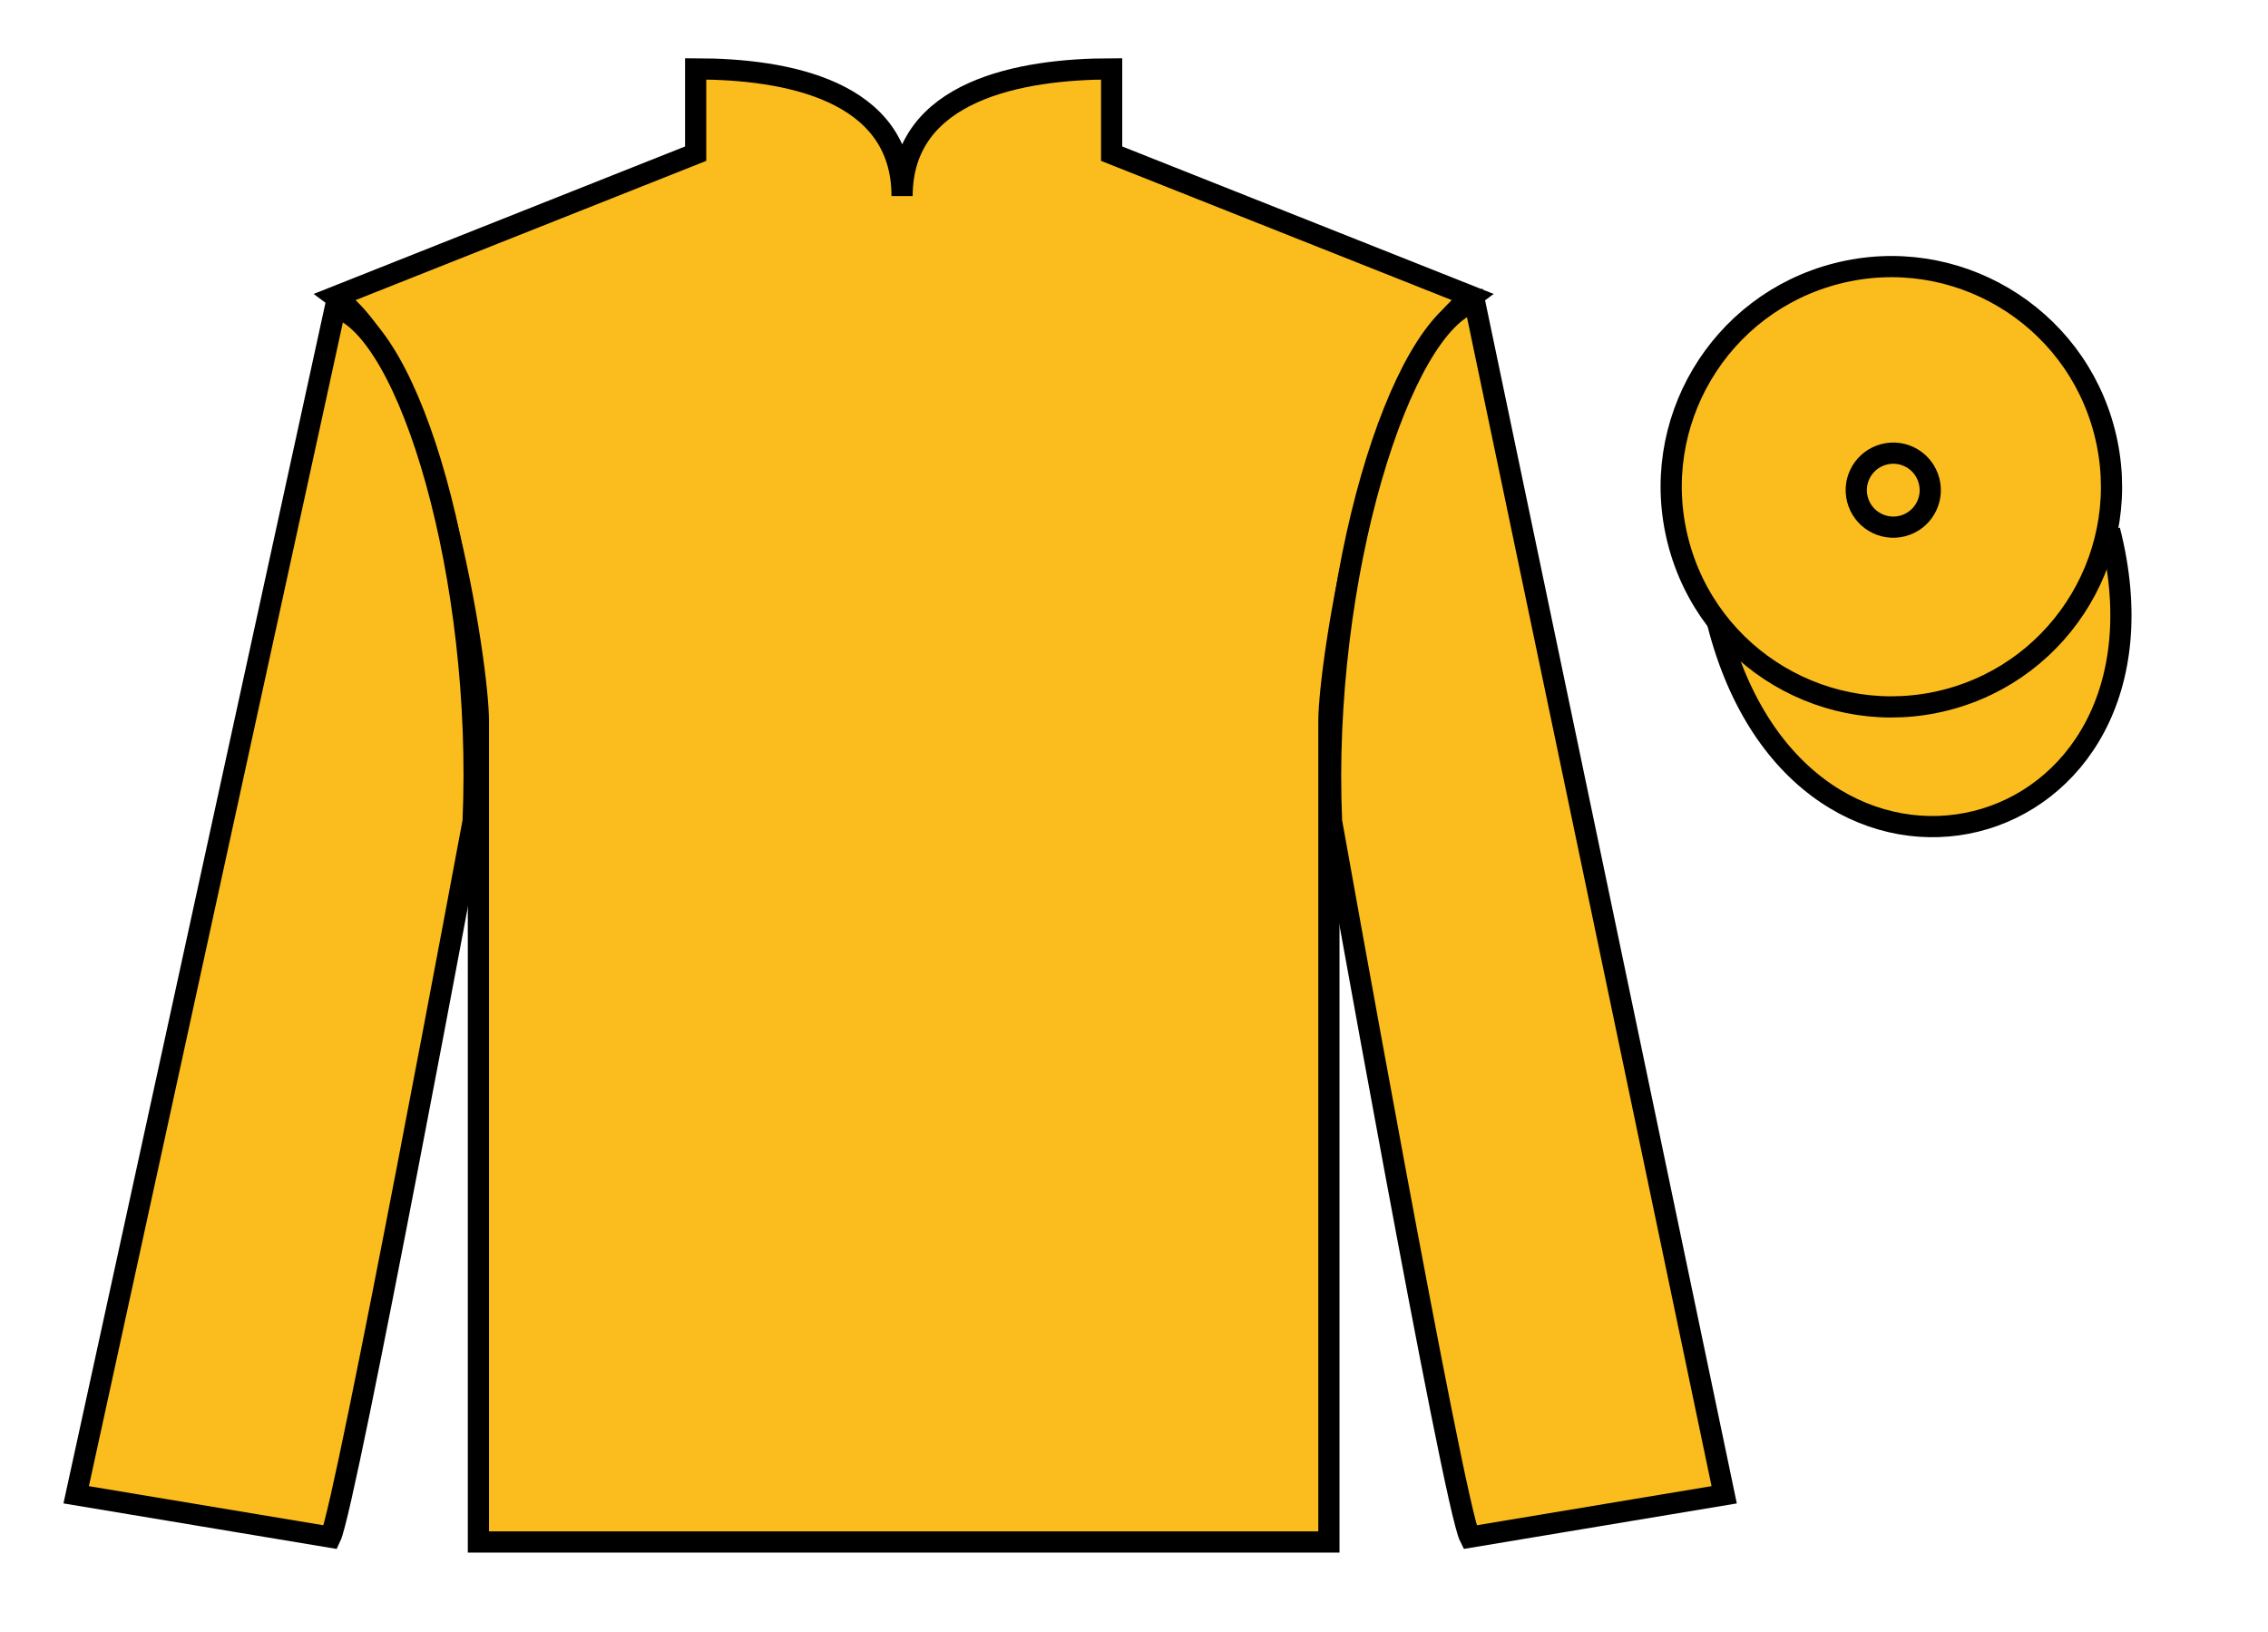
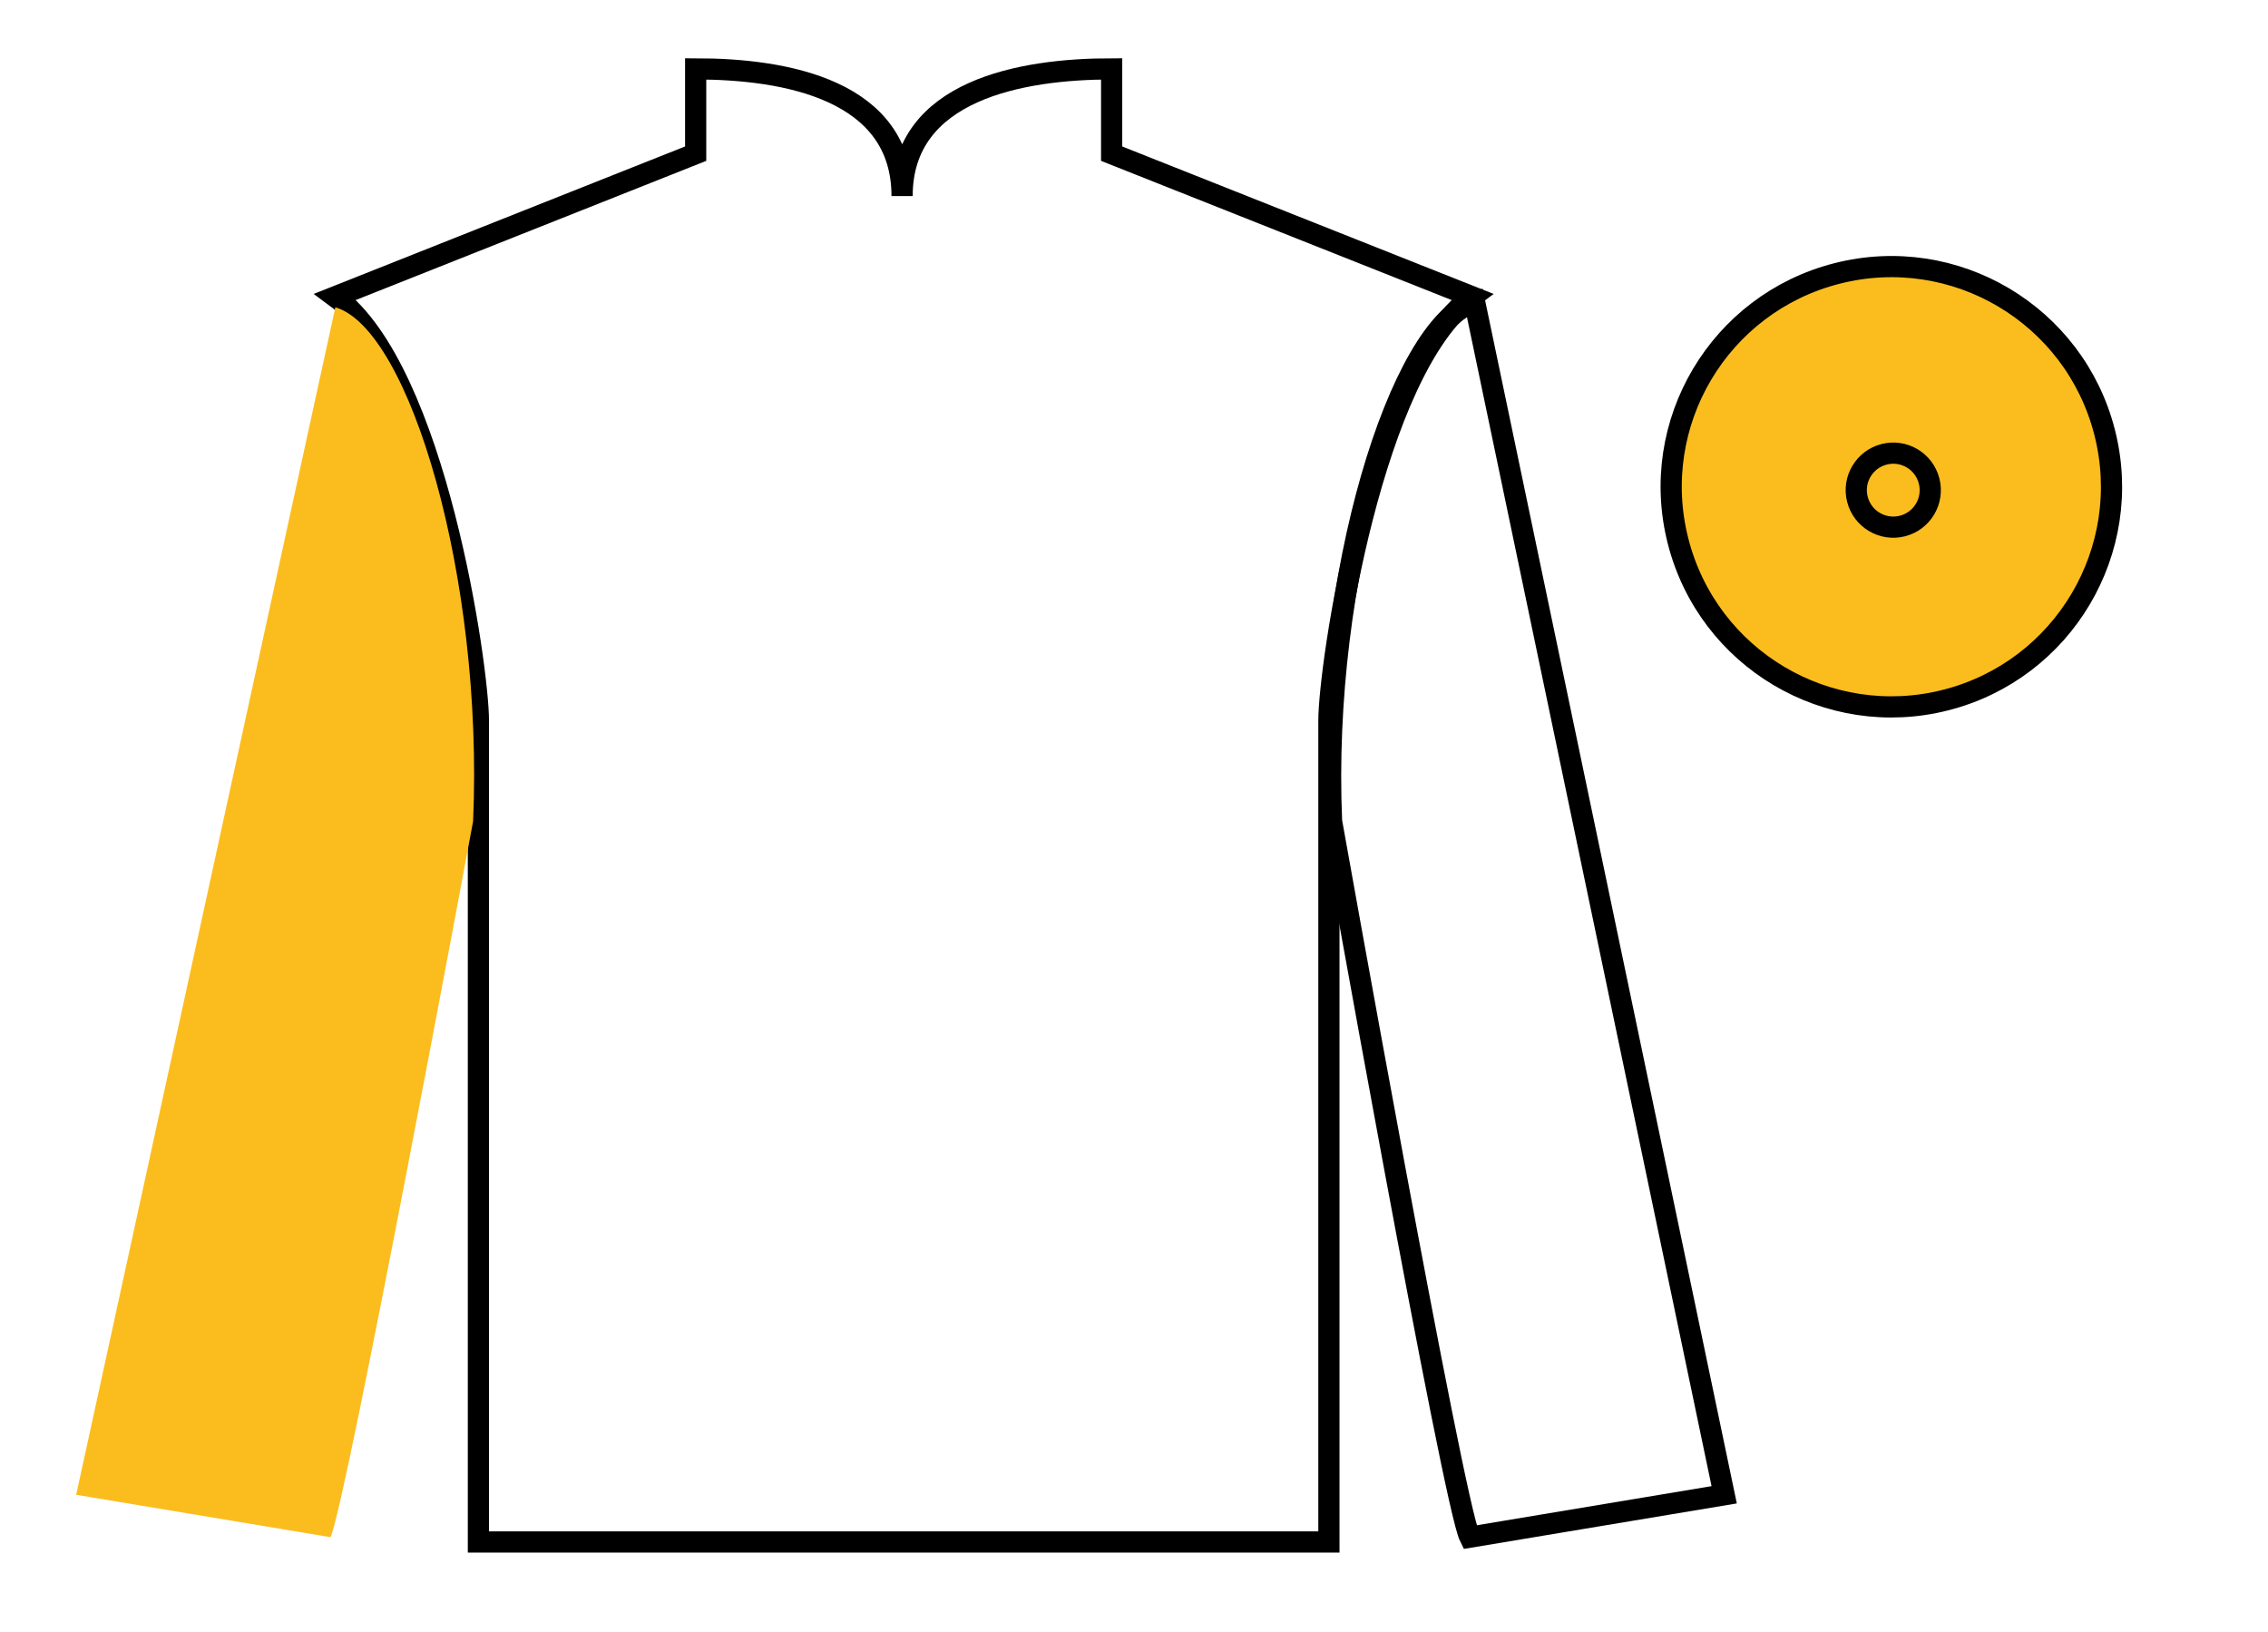
<svg xmlns="http://www.w3.org/2000/svg" width="107pt" height="77pt" viewBox="0 0 107 77" version="1.1">
  <g id="surface0">
-     <path style="fill-rule:nonzero;fill:rgb(98.225%,74.028%,12.015%);fill-opacity:1;stroke-width:10;stroke-linecap:butt;stroke-linejoin:miter;stroke:rgb(0%,0%,0%);stroke-opacity:1;stroke-miterlimit:4;" d="M 810.391 475.898 C 850.117 320.273 1034.062 367.852 995.273 519.844 " transform="matrix(0.1,0,0,-0.1,0,77)" />
-     <path style=" stroke:none;fill-rule:nonzero;fill:rgb(98.225%,74.028%,12.015%);fill-opacity:1;" d="M 32.82 3.25 L 32.82 7.25 L 15.82 14 C 20.57 17.5 22.57 31.5 22.57 34 C 22.57 36.5 22.57 72.75 22.57 72.75 L 62.695 72.75 C 62.695 72.75 62.695 36.5 62.695 34 C 62.695 31.5 64.695 17.5 69.445 14 L 52.445 7.25 L 52.445 3.25 C 48.184 3.25 42.559 4.25 42.559 9.25 C 42.559 4.25 37.086 3.25 32.82 3.25 " />
    <path style="fill:none;stroke-width:10;stroke-linecap:butt;stroke-linejoin:miter;stroke:rgb(0%,0%,0%);stroke-opacity:1;stroke-miterlimit:4;" d="M 328.203 737.5 L 328.203 697.5 L 158.203 630 C 205.703 595 225.703 455 225.703 430 C 225.703 405 225.703 42.5 225.703 42.5 L 626.953 42.5 C 626.953 42.5 626.953 405 626.953 430 C 626.953 455 646.953 595 694.453 630 L 524.453 697.5 L 524.453 737.5 C 481.836 737.5 425.586 727.5 425.586 677.5 C 425.586 727.5 370.859 737.5 328.203 737.5 Z M 328.203 737.5 " transform="matrix(0.1,0,0,-0.1,0,77)" />
    <path style=" stroke:none;fill-rule:nonzero;fill:rgb(98.225%,74.028%,12.015%);fill-opacity:1;" d="M 15.594 72.523 C 16.32 71 22.32 38.75 22.32 38.75 C 22.82 27.25 19.32 15.5 15.82 14.5 L 3.594 70.523 L 15.594 72.523 " />
-     <path style="fill:none;stroke-width:10;stroke-linecap:butt;stroke-linejoin:miter;stroke:rgb(0%,0%,0%);stroke-opacity:1;stroke-miterlimit:4;" d="M 155.938 44.766 C 163.203 60 223.203 382.5 223.203 382.5 C 228.203 497.5 193.203 615 158.203 625 L 35.938 64.766 L 155.938 44.766 Z M 155.938 44.766 " transform="matrix(0.1,0,0,-0.1,0,77)" />
-     <path style=" stroke:none;fill-rule:nonzero;fill:rgb(98.225%,74.028%,12.015%);fill-opacity:1;" d="M 81.344 70.523 L 69.57 14.25 C 66.07 15.25 62.32 27.25 62.82 38.75 C 62.82 38.75 68.57 71 69.344 72.523 L 81.344 70.523 " />
    <path style="fill:none;stroke-width:10;stroke-linecap:butt;stroke-linejoin:miter;stroke:rgb(0%,0%,0%);stroke-opacity:1;stroke-miterlimit:4;" d="M 813.438 64.766 L 695.703 627.5 C 660.703 617.5 623.203 497.5 628.203 382.5 C 628.203 382.5 685.703 60 693.438 44.766 L 813.438 64.766 Z M 813.438 64.766 " transform="matrix(0.1,0,0,-0.1,0,77)" />
    <path style=" stroke:none;fill-rule:nonzero;fill:rgb(98.225%,74.028%,12.015%);fill-opacity:1;" d="M 91.801 33.027 C 97.355 31.609 100.711 25.953 99.293 20.398 C 97.875 14.84 92.223 11.484 86.664 12.902 C 81.105 14.32 77.75 19.973 79.168 25.531 C 80.586 31.09 86.242 34.445 91.801 33.027 " />
    <path style="fill:none;stroke-width:10;stroke-linecap:butt;stroke-linejoin:miter;stroke:rgb(0%,0%,0%);stroke-opacity:1;stroke-miterlimit:4;" d="M 918.008 439.727 C 973.555 453.906 1007.109 510.469 992.93 566.016 C 978.75 621.602 922.227 655.156 866.641 640.977 C 811.055 626.797 777.5 570.273 791.68 514.688 C 805.859 459.102 862.422 425.547 918.008 439.727 Z M 918.008 439.727 " transform="matrix(0.1,0,0,-0.1,0,77)" />
-     <path style=" stroke:none;fill-rule:nonzero;fill:rgb(98.225%,74.028%,12.015%);fill-opacity:1;" d="M 89.754 24.816 C 90.688 24.578 91.25 23.629 91.012 22.695 C 90.773 21.758 89.824 21.195 88.891 21.434 C 87.957 21.672 87.391 22.621 87.629 23.555 C 87.867 24.492 88.82 25.055 89.754 24.816 " />
    <path style="fill:none;stroke-width:10;stroke-linecap:butt;stroke-linejoin:miter;stroke:rgb(0%,0%,0%);stroke-opacity:1;stroke-miterlimit:4;" d="M 897.539 521.836 C 906.875 524.219 912.5 533.711 910.117 543.047 C 907.734 552.422 898.242 558.047 888.906 555.664 C 879.57 553.281 873.906 543.789 876.289 534.453 C 878.672 525.078 888.203 519.453 897.539 521.836 Z M 897.539 521.836 " transform="matrix(0.1,0,0,-0.1,0,77)" />
  </g>
</svg>